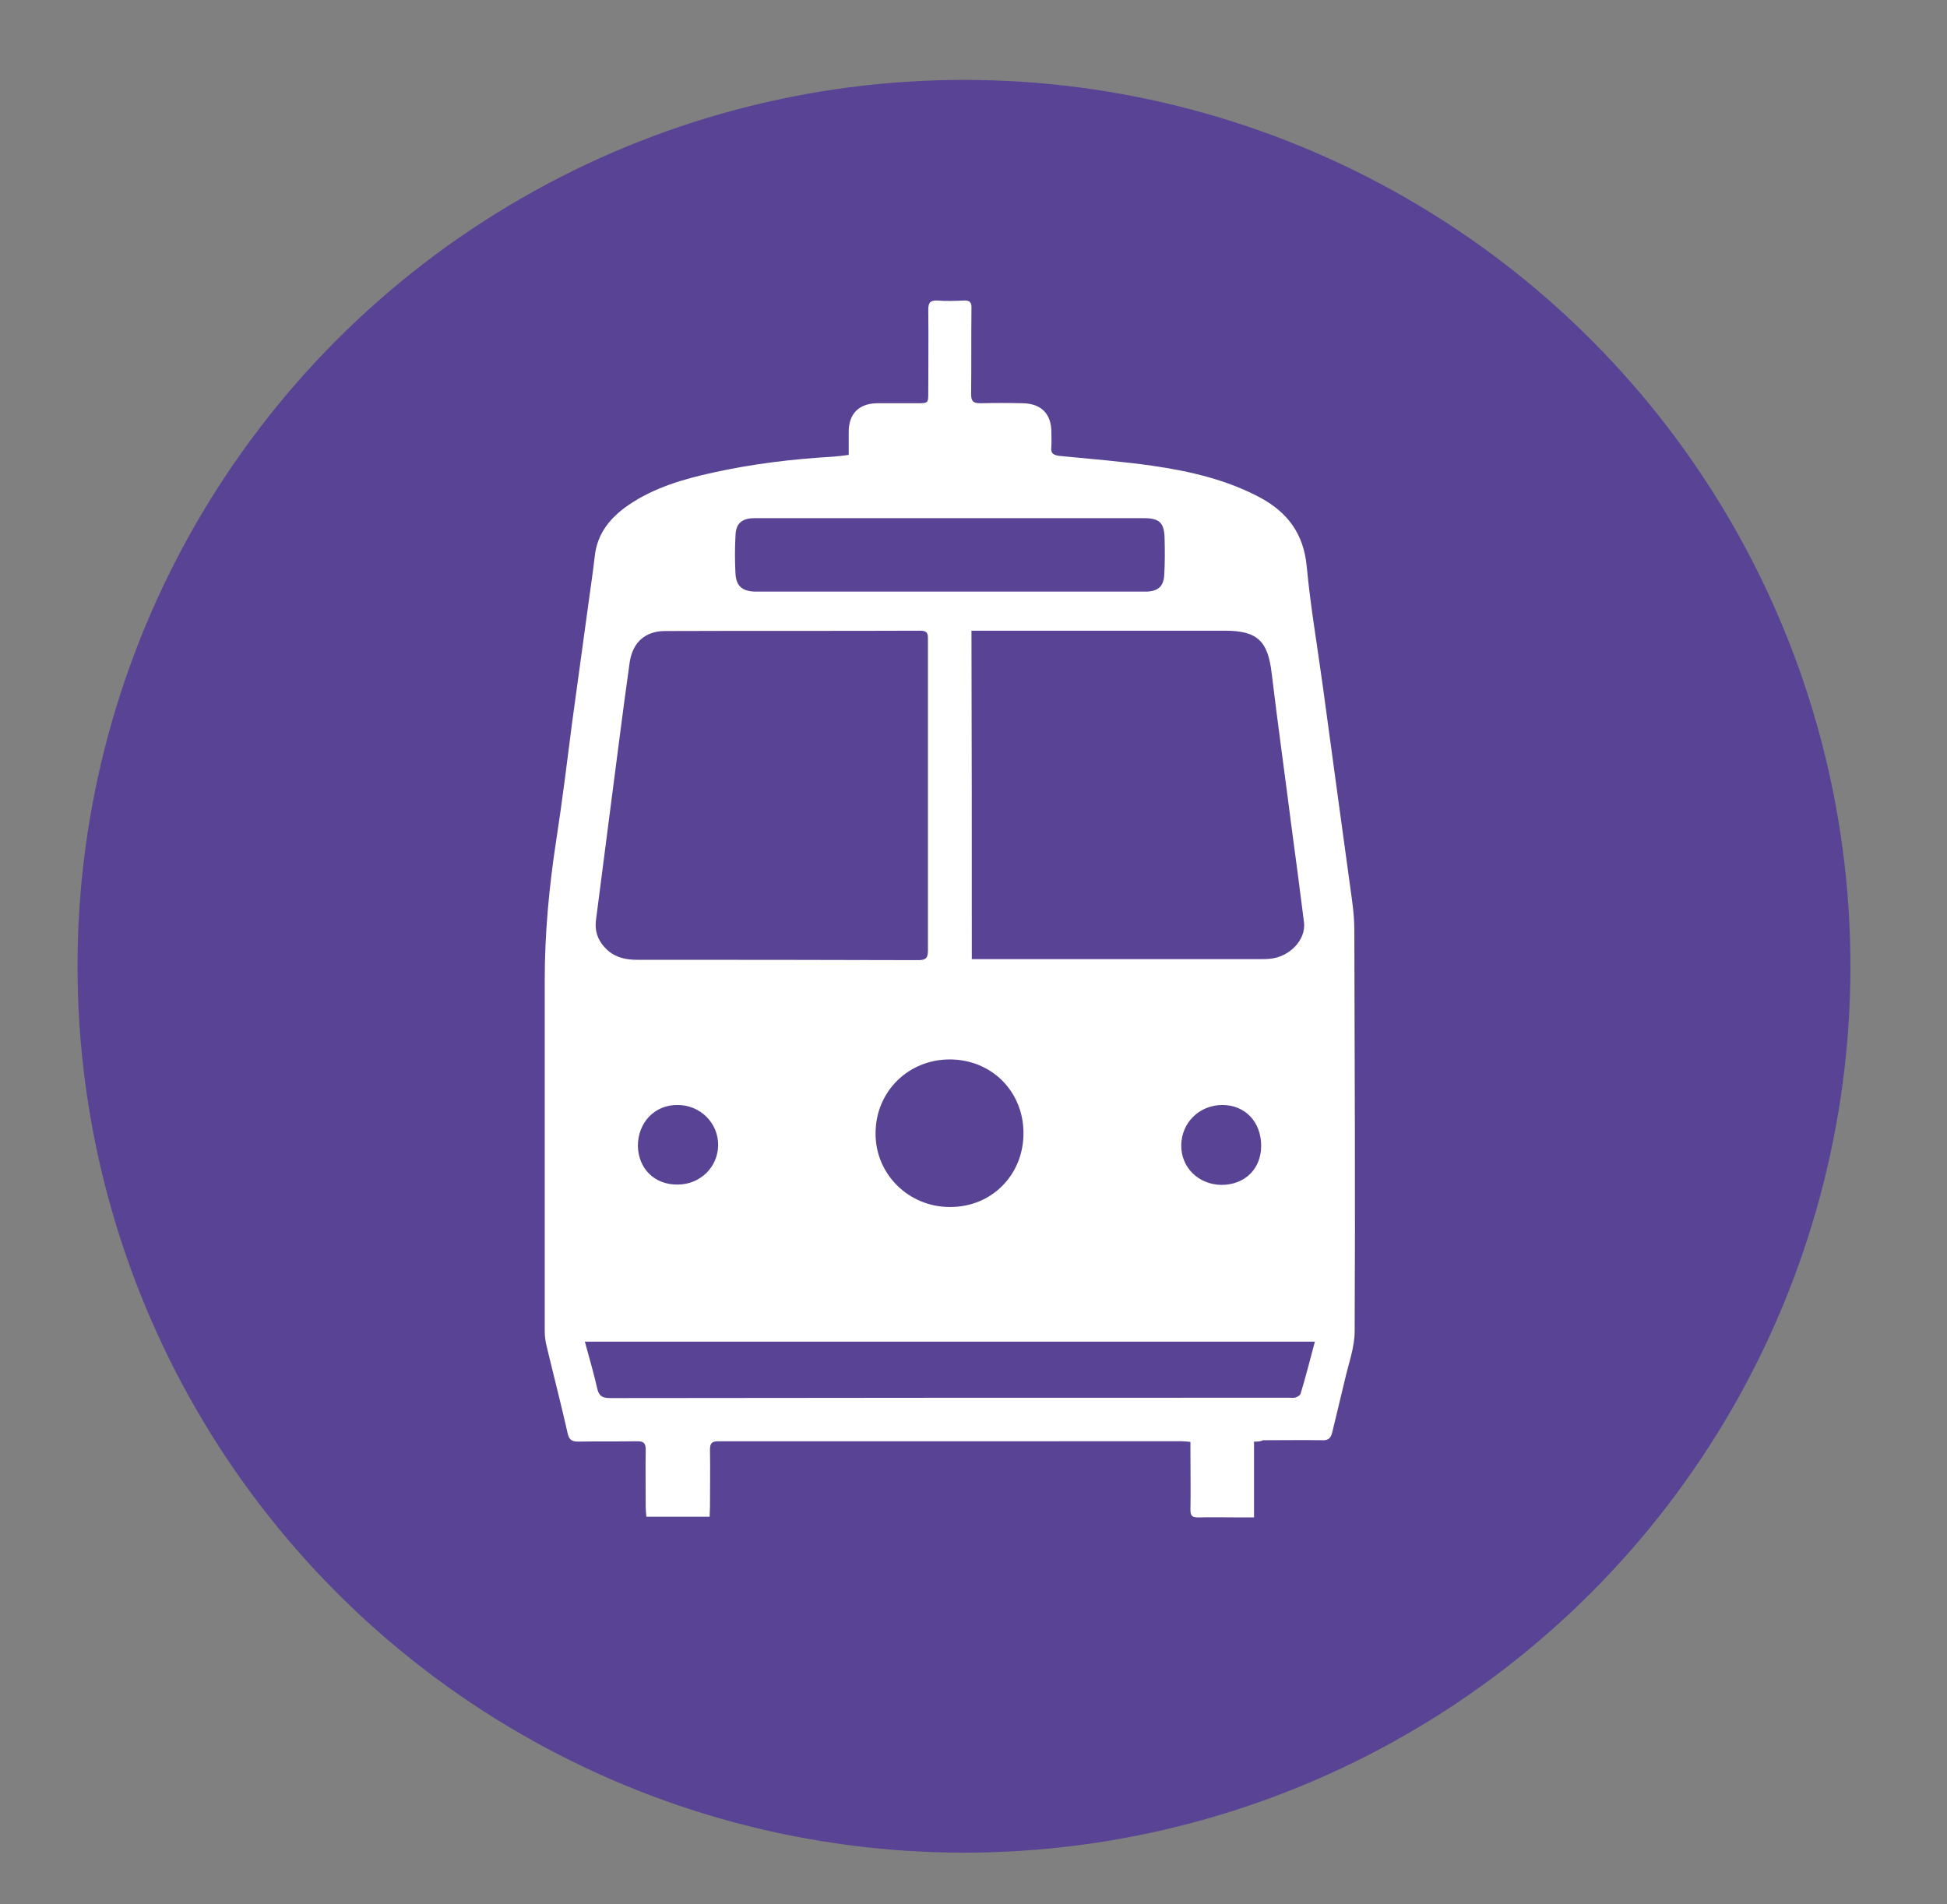
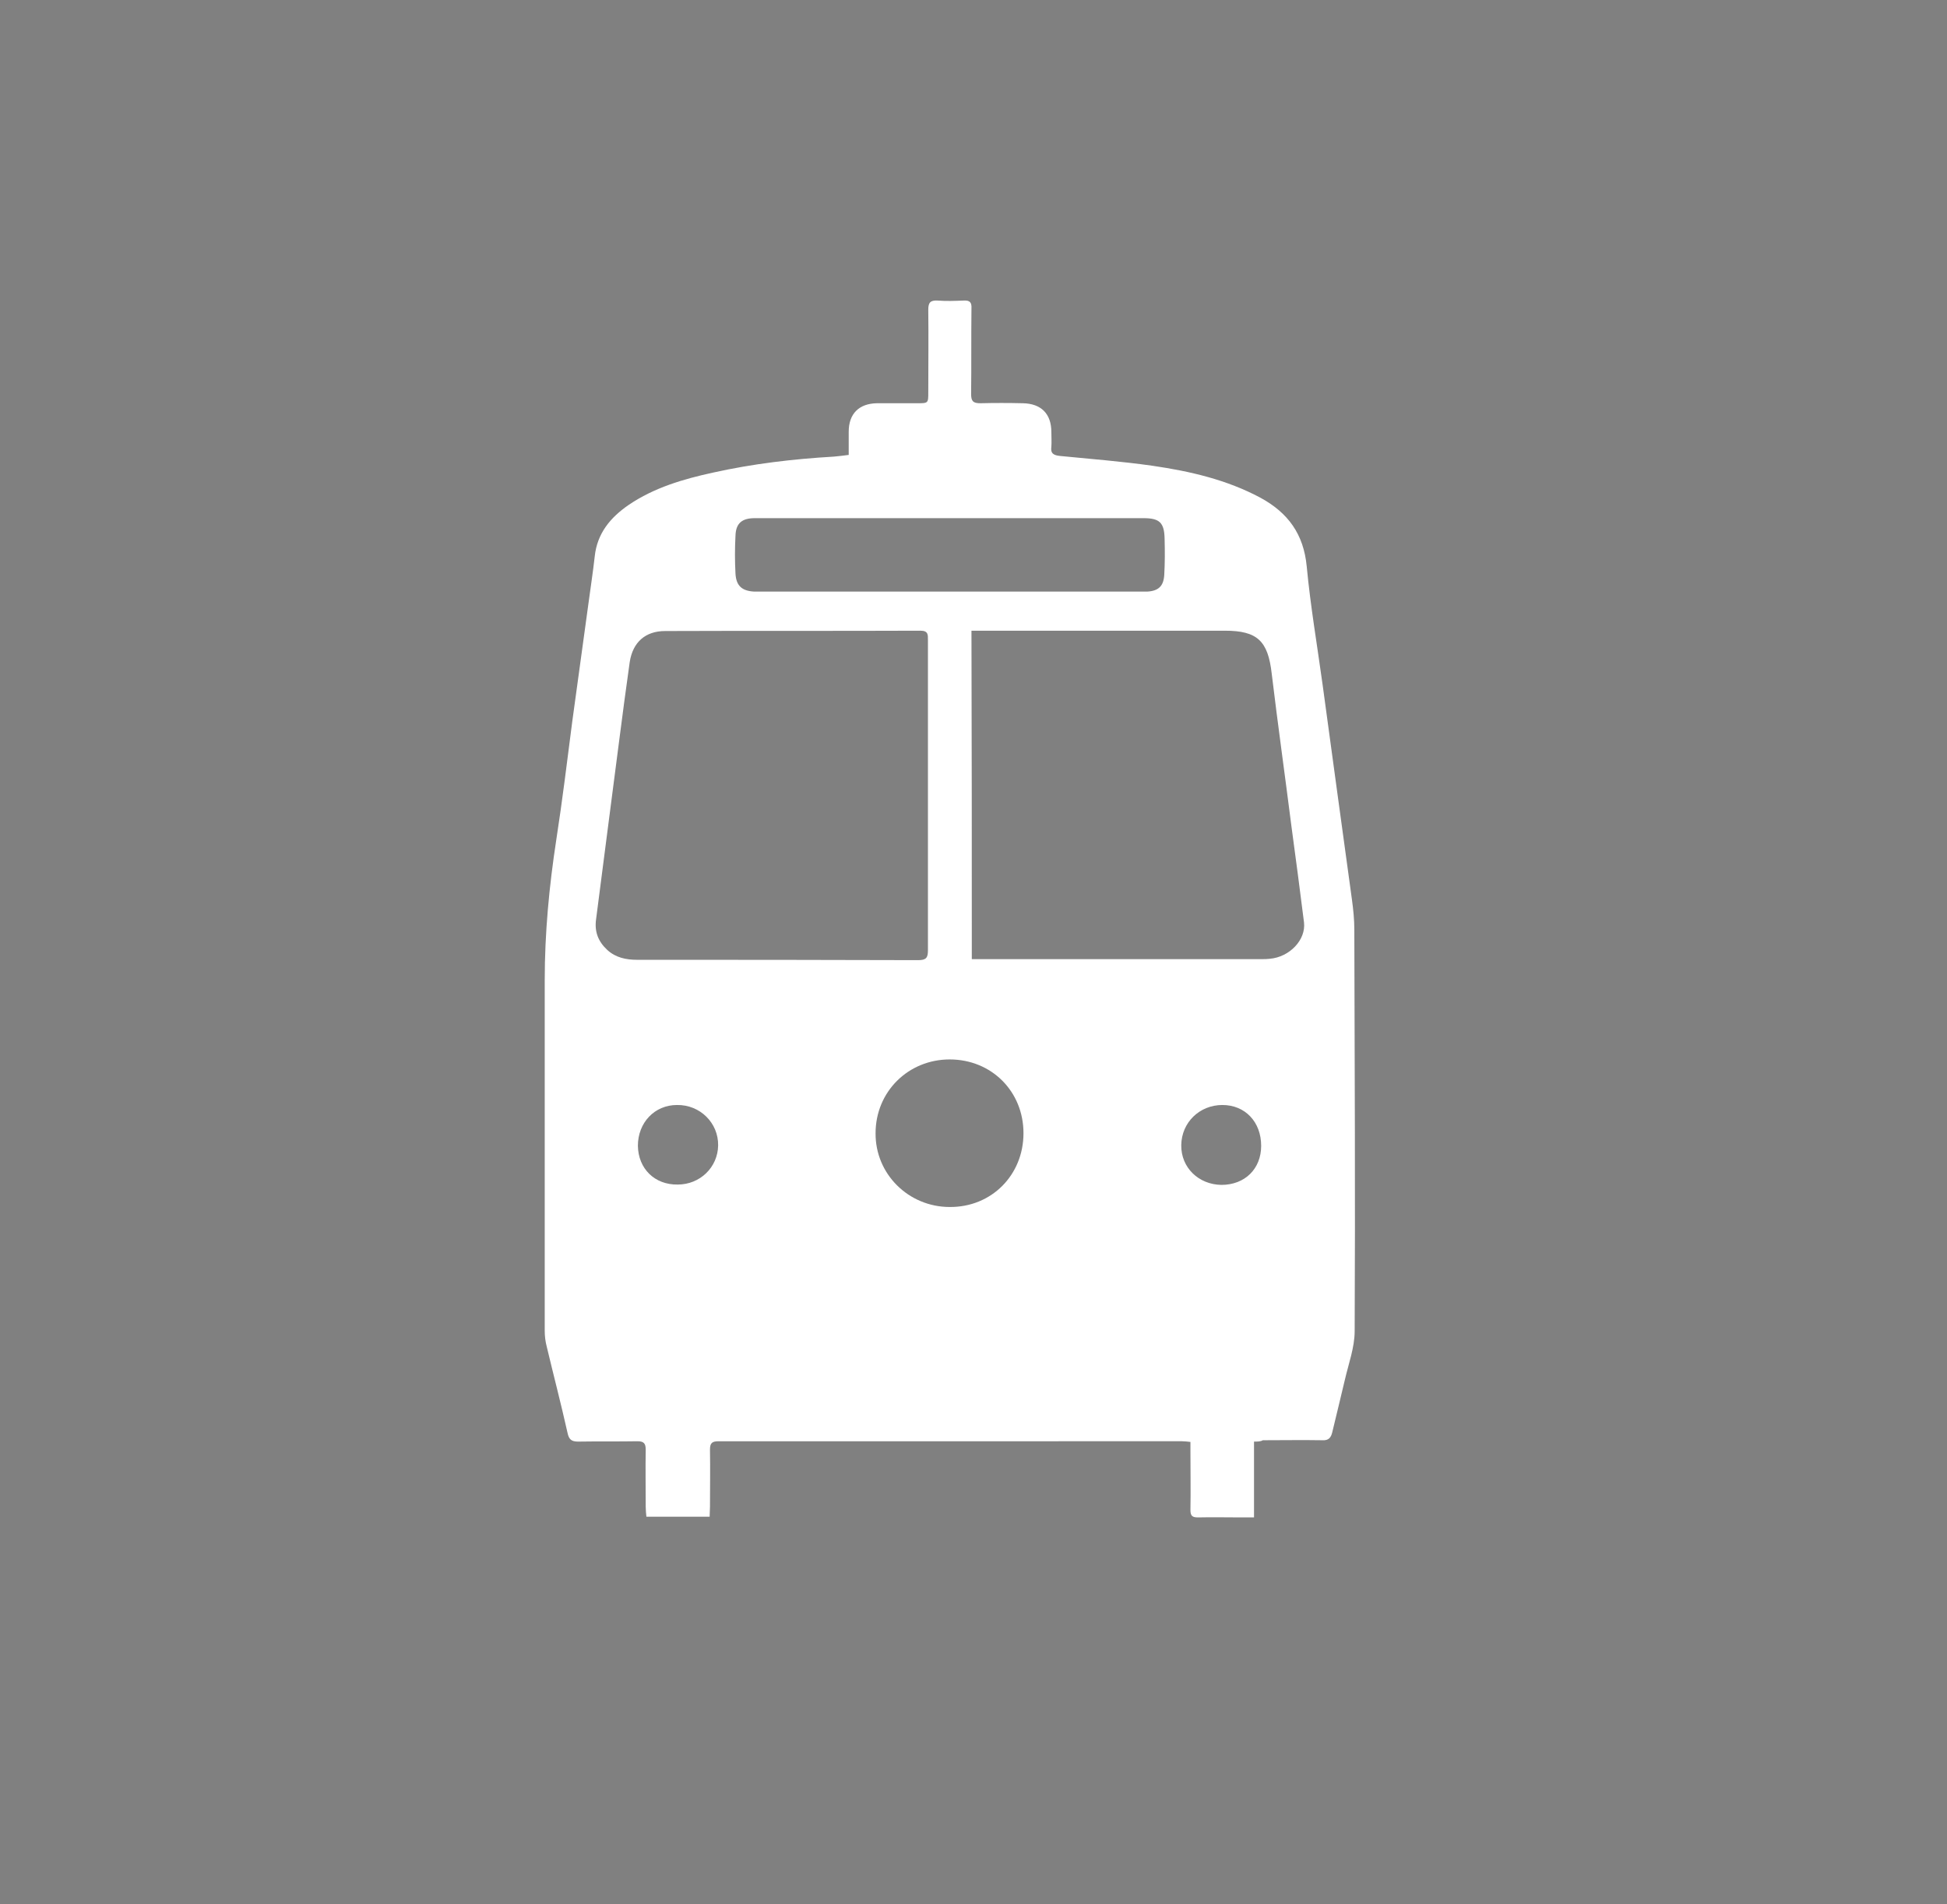
<svg xmlns="http://www.w3.org/2000/svg" id="Layer_1" viewBox="0 0 572.6 560">
  <rect x="0" y="0" width="572.6" height="560" fill="#808080" stroke="none" />
  <style>.st0{fill:#594394}.st1{fill:#fff}</style>
-   <circle id="XMLID_1_" class="st0" cx="283.5" cy="284.2" r="260.7" />
-   <path id="XMLID_29_" class="st1" d="M368.8 424v22.3h-3.6c-4.3 0-8.6-.1-12.9 0-1.7 0-2.2-.5-2.2-2.2.1-5.7 0-11.4 0-17v-3c-.9-.1-1.7-.2-2.5-.2H211.4c-2 0-2.6.5-2.6 2.5.1 5.6 0 11.2 0 16.8 0 .9-.1 1.8-.1 2.9h-18.6c-.1-1-.2-2-.2-2.9 0-5.6-.1-11.2 0-16.8 0-1.8-.5-2.5-2.4-2.5-5.8.1-11.7 0-17.5.1-2 0-2.7-.7-3.1-2.6-1.9-8.5-4.1-16.9-6.1-25.3-.4-1.5-.6-3.1-.6-4.7V288.3c0-13.9 1.3-27.6 3.4-41.3 1.8-11.6 3.2-23.2 4.7-34.8 1.6-11.7 3.2-23.3 4.8-35 .6-4.5 1.3-9 1.8-13.5.7-6.8 4.6-11.5 10-15.2 7.5-5.1 16.1-7.6 24.8-9.5 11.7-2.6 23.5-4 35.5-4.7 1.4-.1 2.7-.3 4.4-.5V127c0-5.3 3-8.3 8.3-8.4h11.8c3.3 0 3.3 0 3.3-3.2 0-8.1.1-16.2 0-24.3 0-2.1.6-2.8 2.7-2.7 2.6.2 5.1.1 7.7 0 1.8-.1 2.4.5 2.3 2.3-.1 8.4 0 16.8-.1 25.2 0 2.1.6 2.7 2.7 2.7 4.2-.1 8.3-.1 12.5 0 5.4.1 8.4 3.1 8.4 8.5 0 1.4.1 2.9 0 4.3-.3 2 .7 2.5 2.5 2.7 9.1.9 18.2 1.6 27.3 2.9 11 1.6 21.8 4.1 31.7 9.4 8.1 4.4 12.7 10.7 13.6 20.2 1.1 11.7 3.1 23.3 4.7 35 1.4 10.5 2.9 21.1 4.3 31.6s2.9 20.9 4.3 31.4c.4 2.9.7 5.9.7 8.8.1 39.4.3 78.7.1 118.1 0 4.8-1.8 9.6-2.9 14.4-1.2 5.2-2.5 10.3-3.7 15.4-.4 1.6-1.1 2.4-2.9 2.3-5.8-.1-11.7 0-17.5 0-.7.4-1.5.4-2.6.4zm-83-141.9h85.3c.8 0 1.5 0 2.3-.1 5.9-.5 10.7-5.6 10.1-10.7-1.2-9.4-2.4-18.9-3.7-28.3-1.9-15-4-29.9-5.8-44.9-1.1-9.6-4.2-12.6-13.8-12.6h-74.5c.1 32.3.1 64.3.1 96.6zm-12.9-48.3v-45.6c0-1.5.1-2.7-2.2-2.7-25 .1-50.1 0-75.1.1-5.8 0-9.5 3.3-10.4 9.1-1.1 7.7-2.1 15.4-3.1 23.1-2.3 17.5-4.5 35-6.8 52.6-.5 3.6.6 6.5 3.3 9 2.5 2.3 5.6 2.9 8.8 2.9 27.5 0 55.1 0 82.6.1 2.4 0 2.9-.7 2.9-2.9v-45.7zm113.8 160.8H172c1.3 4.8 2.6 9.2 3.6 13.6.5 2.4 1.5 3 3.9 3 66.5-.1 133.1-.1 199.6-.1.7 0 1.4.1 2-.1.5-.2 1.3-.6 1.4-1.1 1.5-4.9 2.8-10.1 4.2-15.3zM279.2 152.4H222c-3.8 0-5.6 1.5-5.7 5.2-.2 3.7-.2 7.4 0 11.1.2 3.6 1.9 5.1 5.5 5.3h115.6c3.3-.2 4.8-1.6 5-4.9.2-3.5.2-7.1.1-10.7-.1-4.7-1.5-6-6.2-6h-57.1zM301 333.3c0-12.3-9.4-21.7-21.7-21.7-12.2 0-21.8 9.5-21.8 21.7-.1 12 9.7 21.7 21.8 21.7 12.3.1 21.7-9.4 21.7-21.7zm69.9 3.7c0-7-4.7-12-11.4-12s-12 5.1-12.1 11.8c-.1 6.6 5.1 11.6 11.8 11.7 6.9 0 11.7-4.7 11.7-11.5zm-171.8-12c-6.6 0-11.5 5.2-11.5 12 .1 6.7 4.9 11.5 11.7 11.4 6.6 0 11.8-5.1 11.9-11.5.1-6.6-5.3-12-12.1-11.9z" />
+   <path id="XMLID_29_" class="st1" d="M368.8 424v22.3h-3.6c-4.3 0-8.6-.1-12.9 0-1.7 0-2.2-.5-2.2-2.2.1-5.7 0-11.4 0-17v-3c-.9-.1-1.7-.2-2.5-.2H211.4c-2 0-2.6.5-2.6 2.5.1 5.6 0 11.2 0 16.8 0 .9-.1 1.8-.1 2.9h-18.6c-.1-1-.2-2-.2-2.9 0-5.6-.1-11.2 0-16.8 0-1.8-.5-2.5-2.4-2.5-5.8.1-11.7 0-17.5.1-2 0-2.7-.7-3.1-2.6-1.9-8.5-4.1-16.9-6.1-25.3-.4-1.5-.6-3.1-.6-4.7V288.3c0-13.9 1.3-27.6 3.4-41.3 1.8-11.6 3.2-23.2 4.7-34.8 1.6-11.7 3.2-23.3 4.8-35 .6-4.5 1.3-9 1.8-13.5.7-6.8 4.6-11.5 10-15.2 7.5-5.1 16.1-7.6 24.8-9.5 11.7-2.6 23.5-4 35.5-4.7 1.4-.1 2.7-.3 4.4-.5V127c0-5.3 3-8.3 8.3-8.4h11.8c3.3 0 3.3 0 3.3-3.2 0-8.1.1-16.2 0-24.3 0-2.1.6-2.8 2.7-2.7 2.6.2 5.1.1 7.7 0 1.8-.1 2.4.5 2.3 2.3-.1 8.4 0 16.8-.1 25.2 0 2.1.6 2.7 2.7 2.7 4.2-.1 8.3-.1 12.5 0 5.4.1 8.4 3.1 8.4 8.5 0 1.4.1 2.9 0 4.3-.3 2 .7 2.5 2.5 2.7 9.1.9 18.2 1.6 27.3 2.9 11 1.6 21.8 4.1 31.7 9.4 8.1 4.4 12.7 10.7 13.6 20.2 1.1 11.7 3.1 23.3 4.7 35 1.4 10.5 2.9 21.1 4.3 31.6s2.9 20.9 4.3 31.4c.4 2.9.7 5.9.7 8.8.1 39.4.3 78.7.1 118.1 0 4.8-1.8 9.6-2.9 14.4-1.2 5.2-2.5 10.3-3.7 15.4-.4 1.6-1.1 2.4-2.9 2.3-5.8-.1-11.7 0-17.5 0-.7.4-1.5.4-2.6.4zm-83-141.9h85.3c.8 0 1.5 0 2.3-.1 5.9-.5 10.7-5.6 10.1-10.7-1.2-9.4-2.4-18.9-3.7-28.3-1.9-15-4-29.9-5.8-44.9-1.1-9.6-4.2-12.6-13.8-12.6h-74.5c.1 32.3.1 64.3.1 96.6zm-12.9-48.3v-45.6c0-1.5.1-2.7-2.2-2.7-25 .1-50.1 0-75.1.1-5.8 0-9.5 3.3-10.4 9.1-1.1 7.7-2.1 15.4-3.1 23.1-2.3 17.5-4.5 35-6.8 52.6-.5 3.6.6 6.5 3.3 9 2.5 2.3 5.6 2.9 8.8 2.9 27.5 0 55.1 0 82.6.1 2.4 0 2.9-.7 2.9-2.9v-45.7zm113.8 160.8H172zM279.2 152.4H222c-3.8 0-5.6 1.5-5.7 5.2-.2 3.7-.2 7.4 0 11.1.2 3.6 1.9 5.1 5.5 5.3h115.6c3.3-.2 4.8-1.6 5-4.9.2-3.5.2-7.1.1-10.7-.1-4.7-1.5-6-6.2-6h-57.1zM301 333.3c0-12.3-9.4-21.7-21.7-21.7-12.2 0-21.8 9.5-21.8 21.7-.1 12 9.7 21.7 21.8 21.7 12.3.1 21.7-9.4 21.7-21.7zm69.9 3.7c0-7-4.7-12-11.4-12s-12 5.1-12.1 11.8c-.1 6.6 5.1 11.6 11.8 11.7 6.9 0 11.7-4.7 11.7-11.5zm-171.8-12c-6.6 0-11.5 5.2-11.5 12 .1 6.7 4.9 11.5 11.7 11.4 6.6 0 11.8-5.1 11.9-11.5.1-6.6-5.3-12-12.1-11.9z" />
</svg>